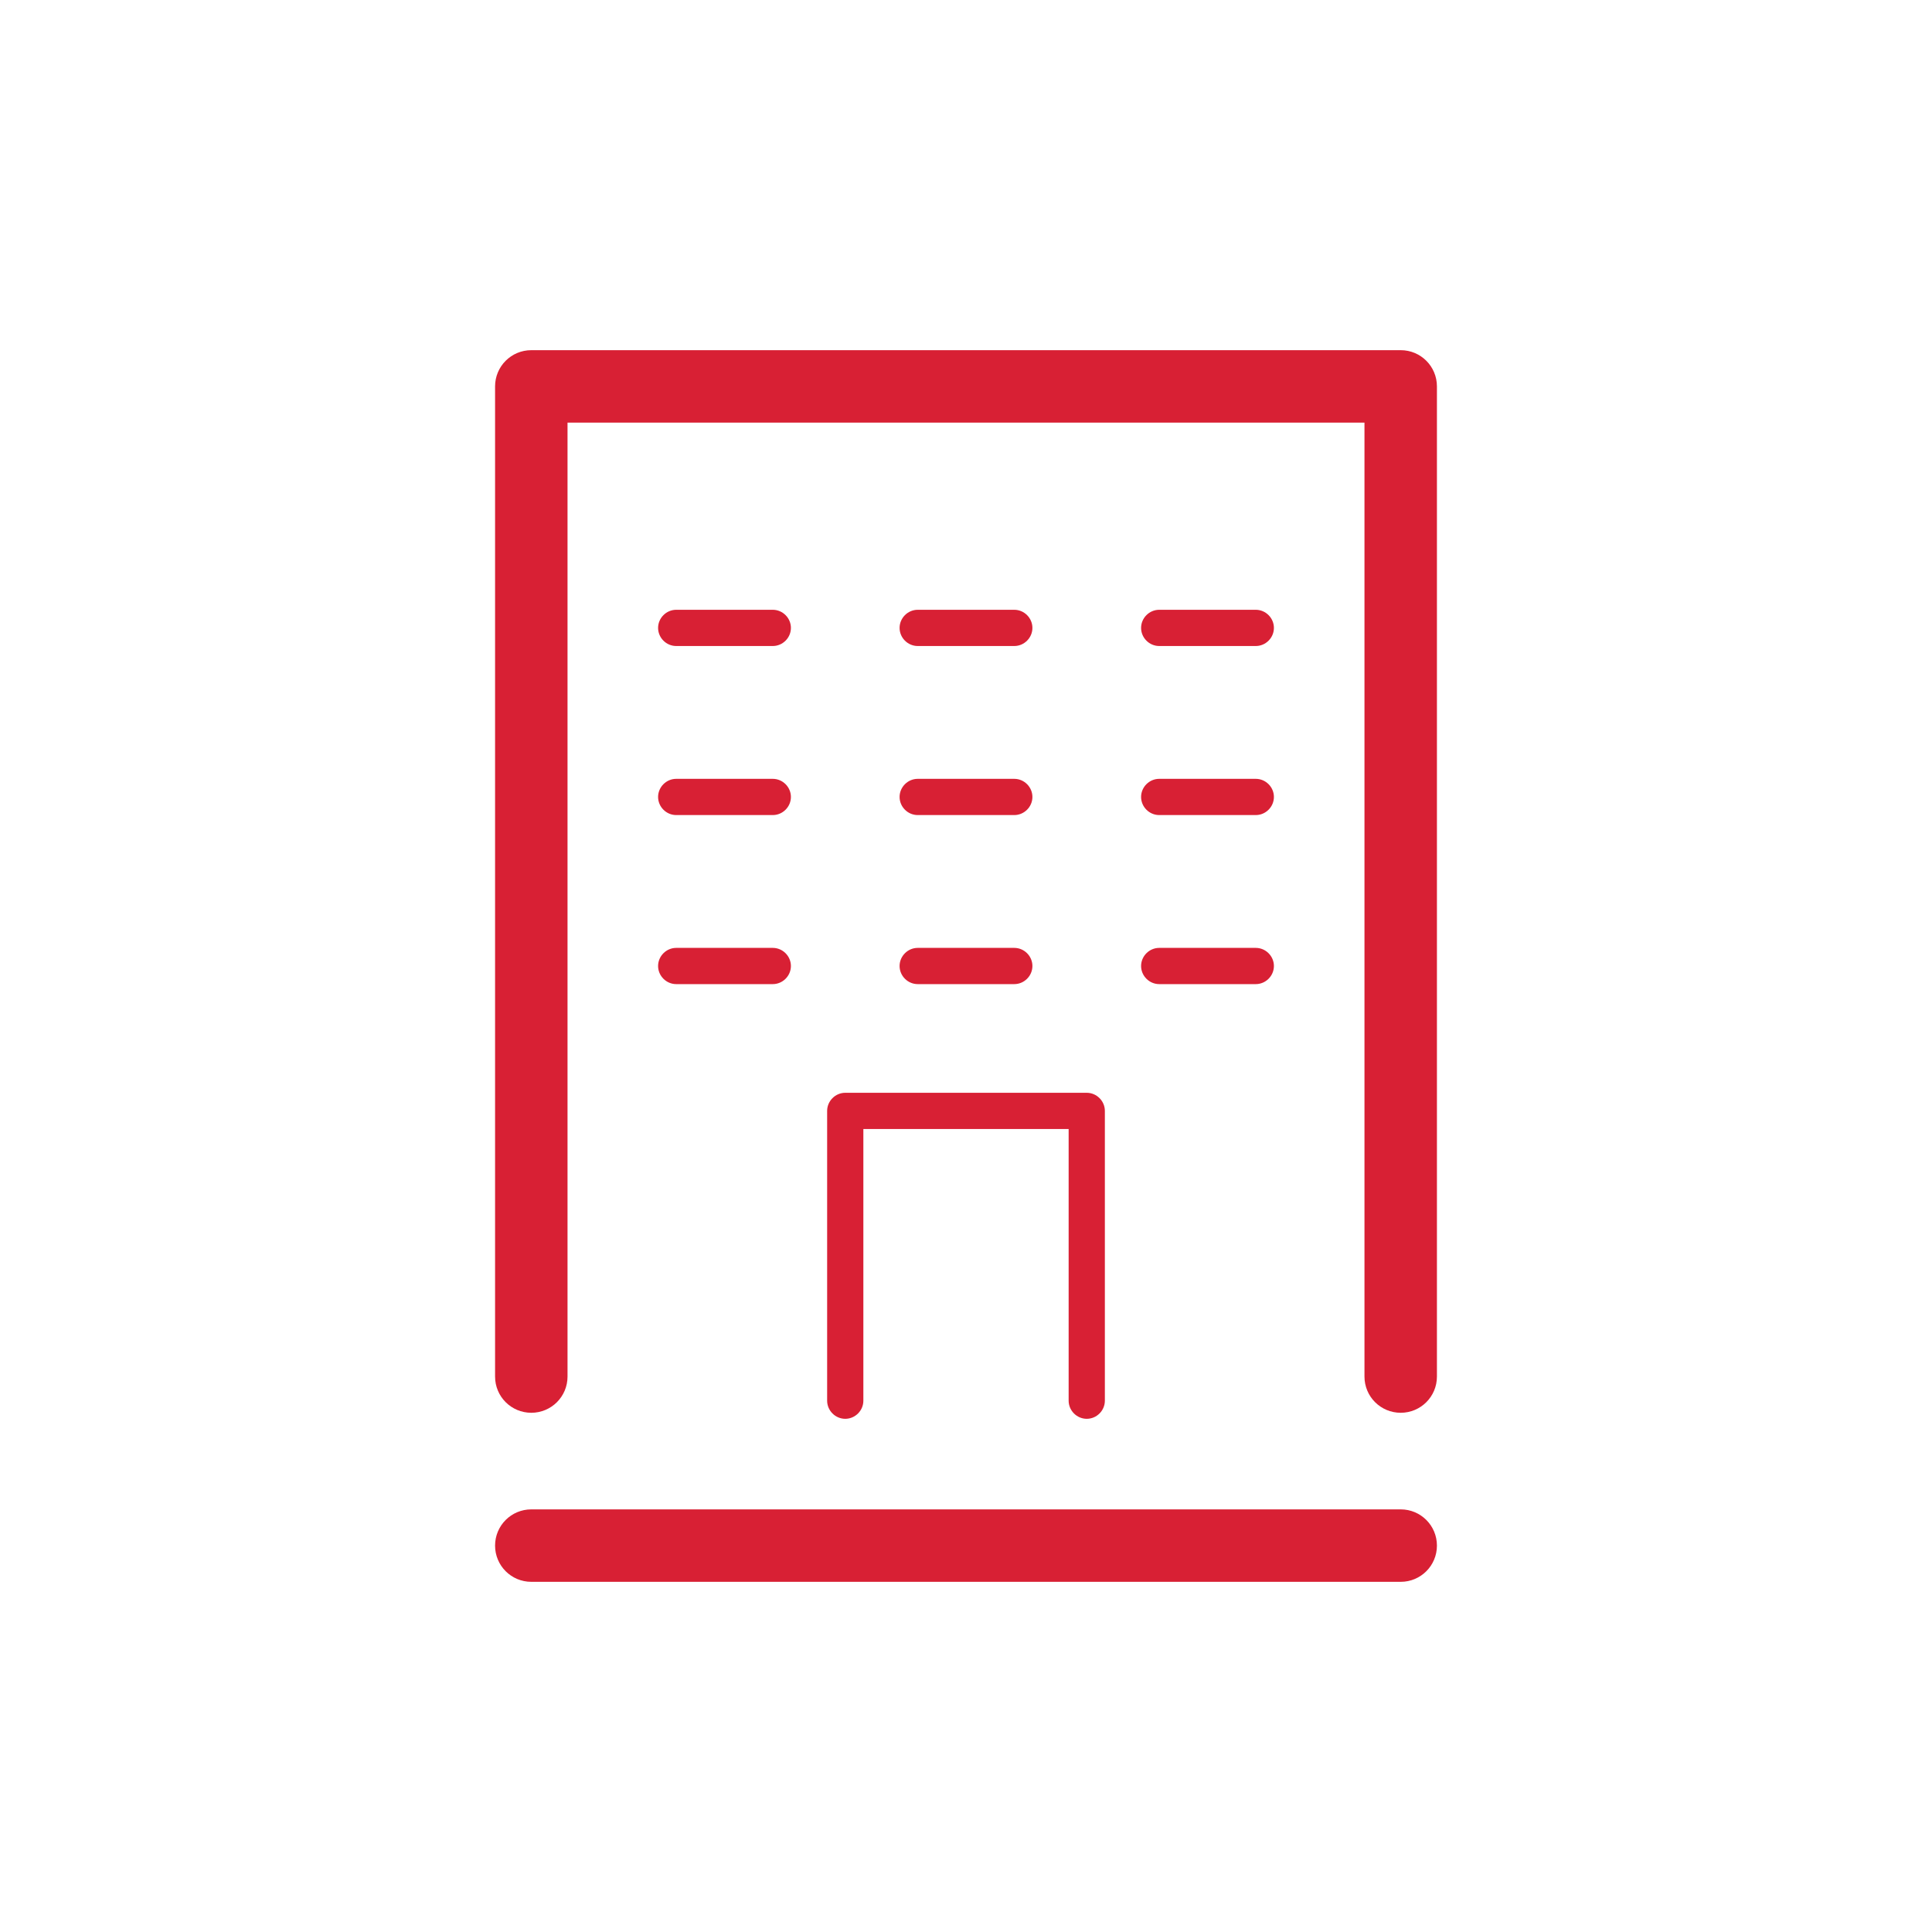
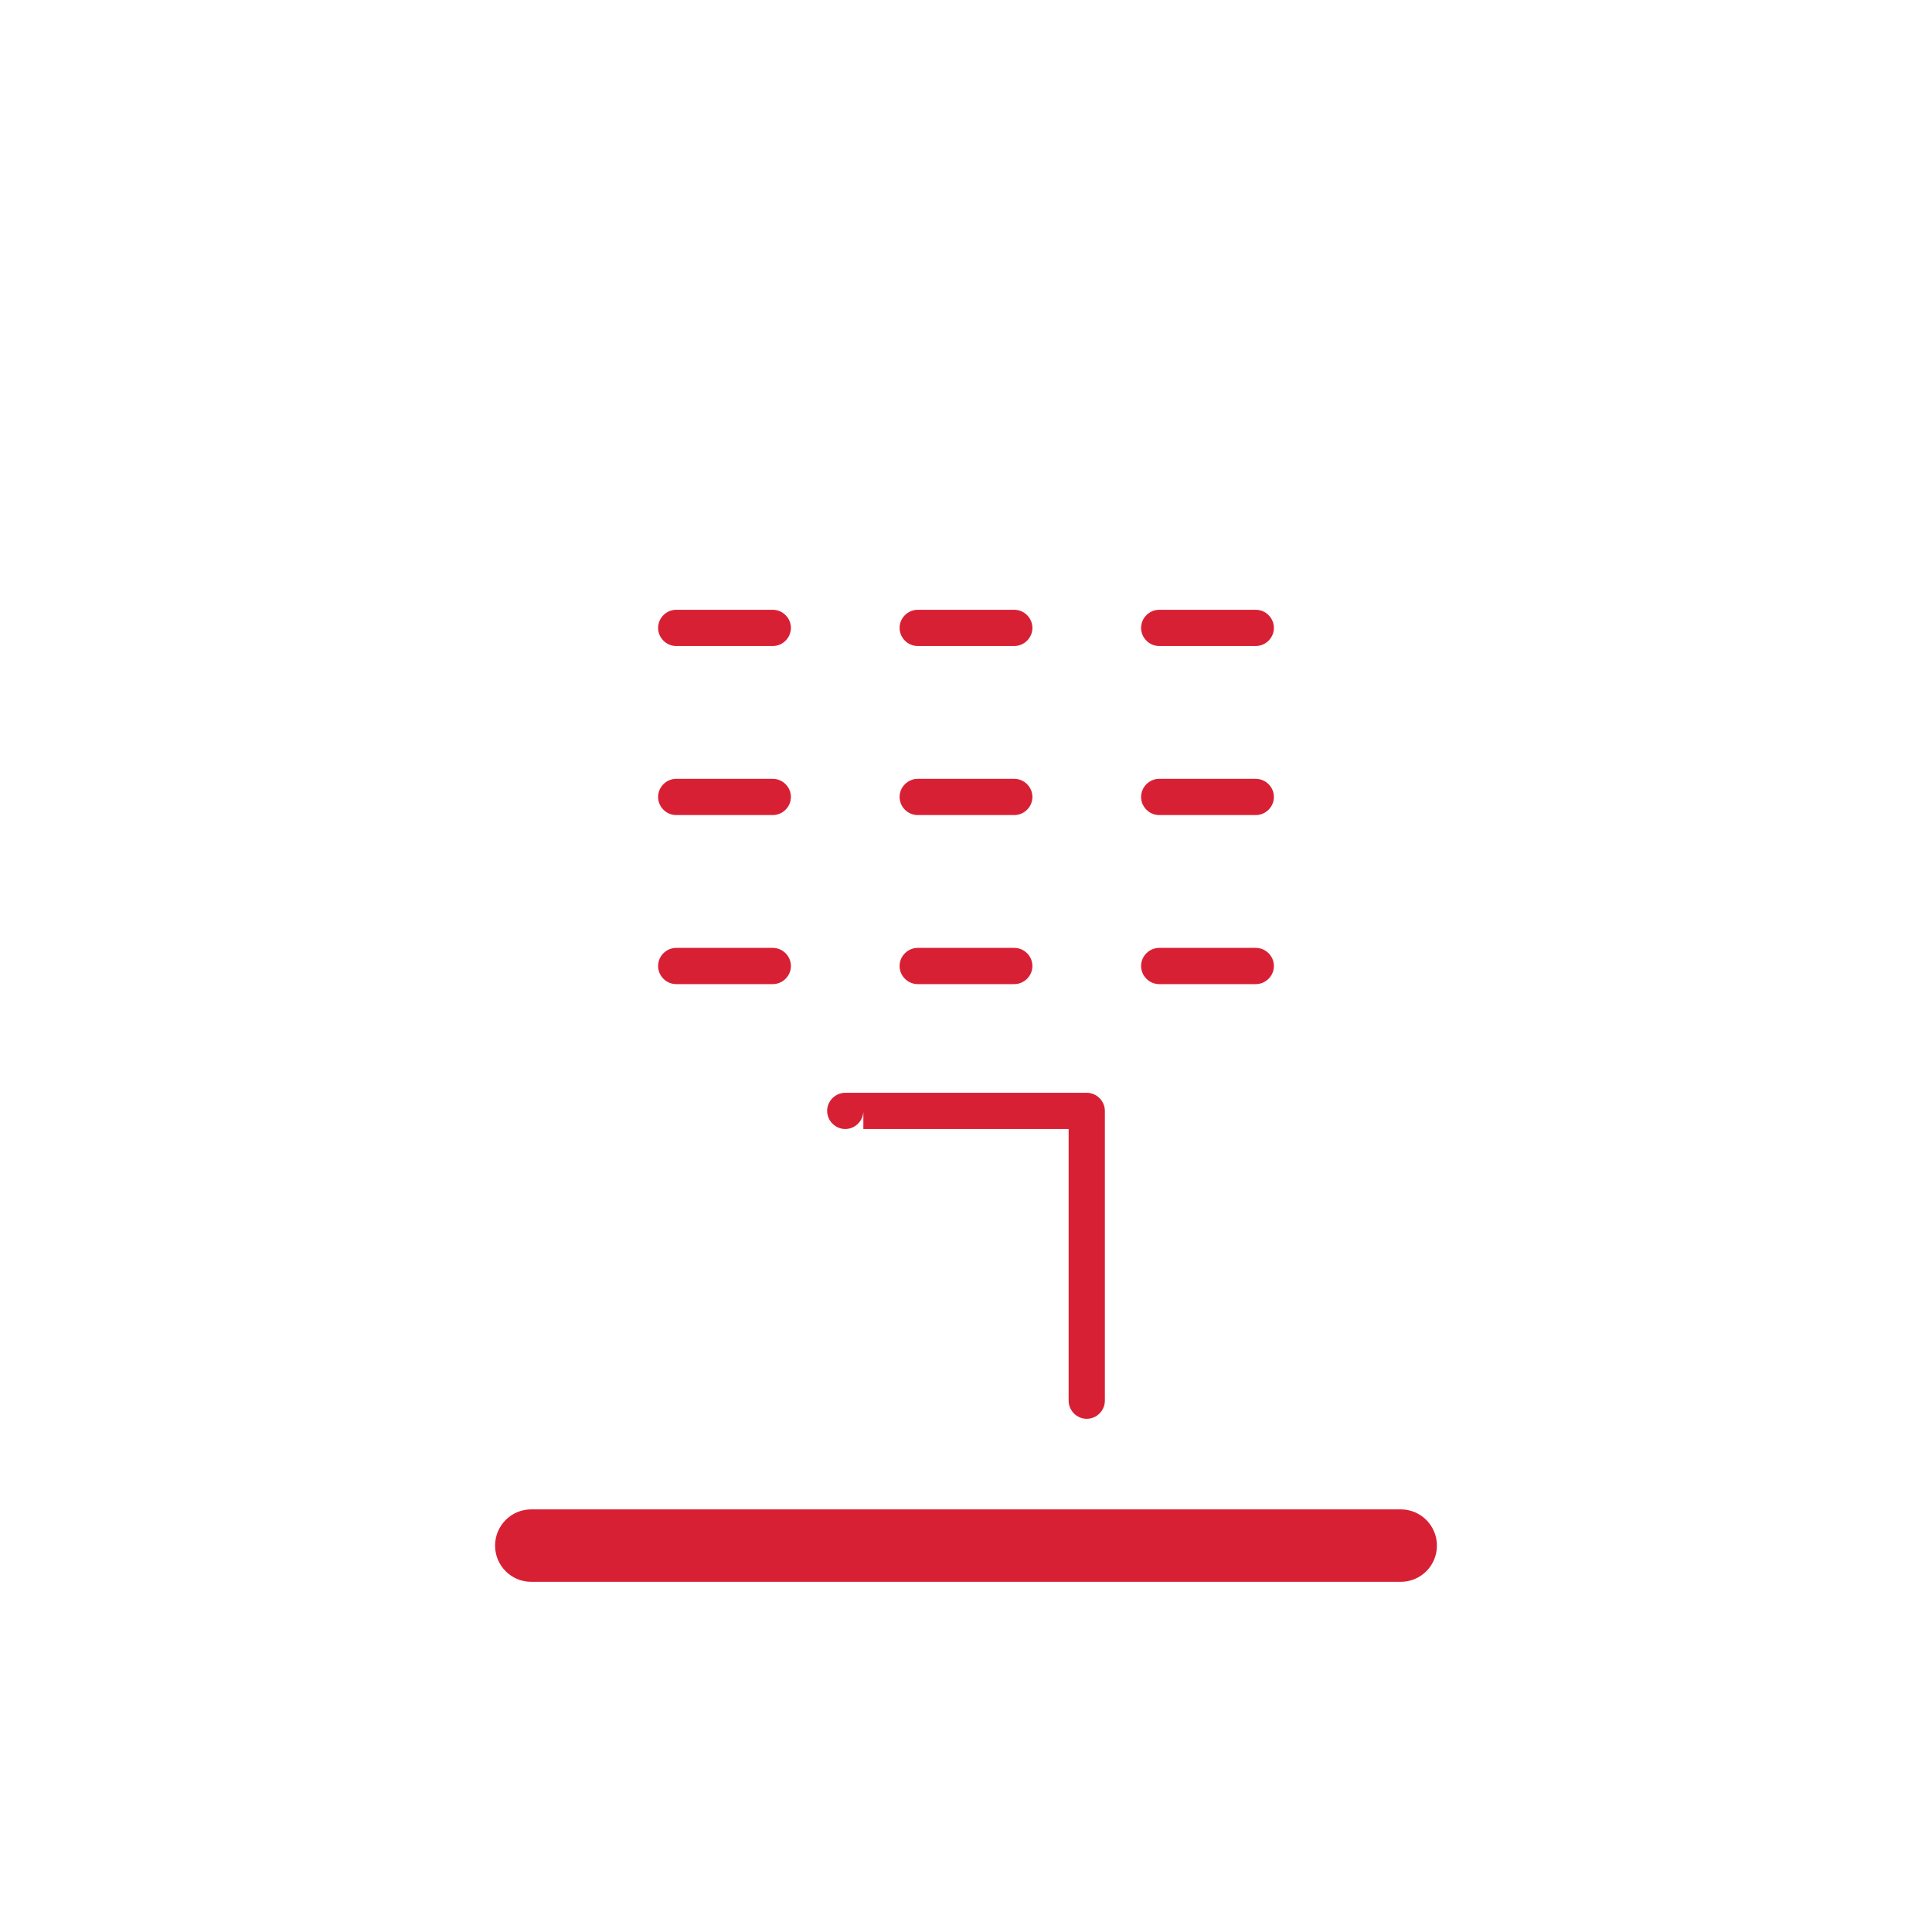
<svg xmlns="http://www.w3.org/2000/svg" viewBox="0 0 80 80">
-   <path d="M58 14.5H22c-.83 0-1.5.67-1.5 1.5v41c0 .83.67 1.5 1.5 1.5s1.5-.67 1.5-1.5V17.5h33V57c0 .83.67 1.5 1.5 1.5s1.5-.67 1.5-1.5V16c0-.83-.67-1.5-1.5-1.5z" style="fill: #d82034;" />
-   <path d="M34.25 46v12c0 .41.34.75.75.75s.75-.34.75-.75V46.75h8.5V58c0 .41.34.75.75.75s.75-.34.75-.75V46c0-.41-.34-.75-.75-.75H35c-.41 0-.75.34-.75.75zM28 26.75h4c.41 0 .75-.34.75-.75s-.34-.75-.75-.75h-4c-.41 0-.75.34-.75.75s.34.75.75.75zM38 26.75h4c.41 0 .75-.34.75-.75s-.34-.75-.75-.75h-4c-.41 0-.75.34-.75.75s.34.75.75.75zM48 26.75h4c.41 0 .75-.34.75-.75s-.34-.75-.75-.75h-4c-.41 0-.75.34-.75.75s.34.75.75.75zM28 33.75h4c.41 0 .75-.34.75-.75s-.34-.75-.75-.75h-4c-.41 0-.75.34-.75.75s.34.75.75.75zM38 33.75h4c.41 0 .75-.34.75-.75s-.34-.75-.75-.75h-4c-.41 0-.75.34-.75.75s.34.75.75.75zM48 33.75h4c.41 0 .75-.34.75-.75s-.34-.75-.75-.75h-4c-.41 0-.75.34-.75.75s.34.75.75.75zM28 40.75h4c.41 0 .75-.34.75-.75s-.34-.75-.75-.75h-4c-.41 0-.75.34-.75.75s.34.75.75.75zM38 40.75h4c.41 0 .75-.34.75-.75s-.34-.75-.75-.75h-4c-.41 0-.75.34-.75.75s.34.75.75.75zM48 40.75h4c.41 0 .75-.34.75-.75s-.34-.75-.75-.75h-4c-.41 0-.75.34-.75.75s.34.75.75.75zM58 62.5H22c-.83 0-1.5.67-1.5 1.5s.67 1.5 1.5 1.5h36c.83 0 1.5-.67 1.5-1.5s-.67-1.5-1.5-1.5z" style="fill: #d82034;" />
+   <path d="M34.25 46c0 .41.34.75.75.75s.75-.34.75-.75V46.75h8.5V58c0 .41.34.75.75.75s.75-.34.75-.75V46c0-.41-.34-.75-.75-.75H35c-.41 0-.75.34-.75.75zM28 26.75h4c.41 0 .75-.34.75-.75s-.34-.75-.75-.75h-4c-.41 0-.75.34-.75.75s.34.75.75.75zM38 26.75h4c.41 0 .75-.34.75-.75s-.34-.75-.75-.75h-4c-.41 0-.75.34-.75.75s.34.75.75.75zM48 26.75h4c.41 0 .75-.34.75-.75s-.34-.75-.75-.75h-4c-.41 0-.75.34-.75.75s.34.75.75.75zM28 33.75h4c.41 0 .75-.34.75-.75s-.34-.75-.75-.75h-4c-.41 0-.75.34-.75.75s.34.75.75.75zM38 33.75h4c.41 0 .75-.34.75-.75s-.34-.75-.75-.75h-4c-.41 0-.75.34-.75.75s.34.75.75.75zM48 33.75h4c.41 0 .75-.34.75-.75s-.34-.75-.75-.75h-4c-.41 0-.75.34-.75.75s.34.75.75.75zM28 40.75h4c.41 0 .75-.34.75-.75s-.34-.75-.75-.75h-4c-.41 0-.75.34-.75.75s.34.75.75.75zM38 40.75h4c.41 0 .75-.34.75-.75s-.34-.75-.75-.75h-4c-.41 0-.75.34-.75.75s.34.75.75.75zM48 40.75h4c.41 0 .75-.34.75-.75s-.34-.75-.75-.75h-4c-.41 0-.75.34-.75.75s.34.75.75.75zM58 62.5H22c-.83 0-1.5.67-1.5 1.5s.67 1.5 1.5 1.5h36c.83 0 1.5-.67 1.5-1.5s-.67-1.5-1.5-1.5z" style="fill: #d82034;" />
</svg>